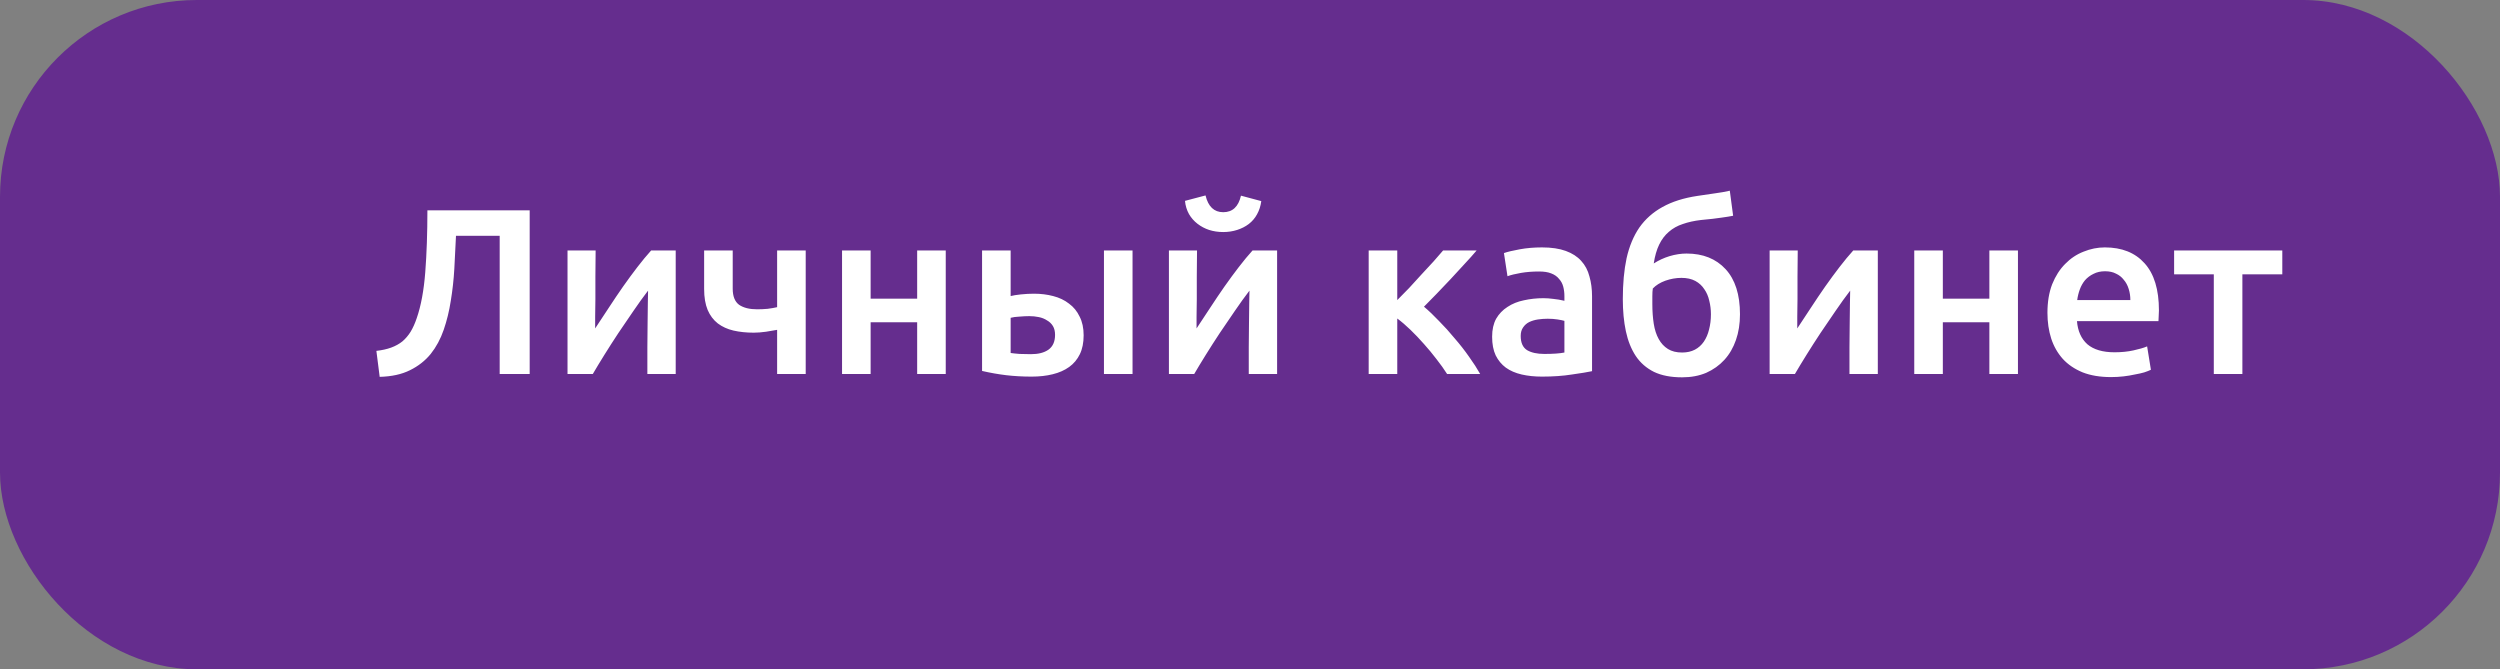
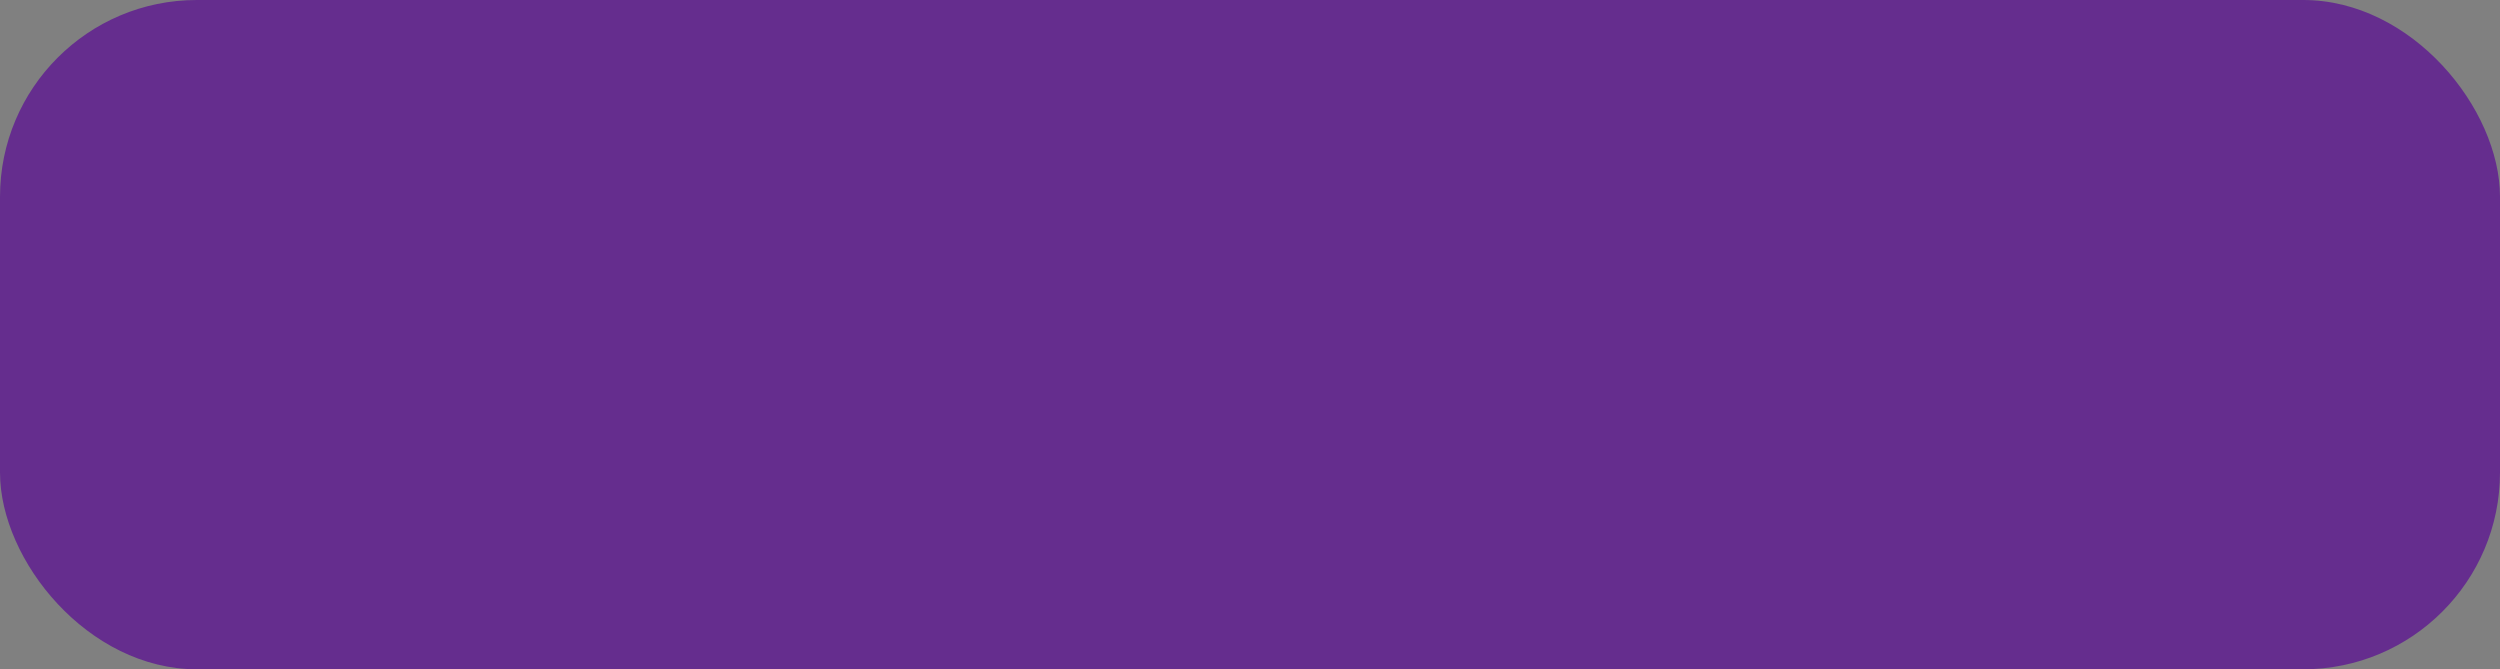
<svg xmlns="http://www.w3.org/2000/svg" width="127" height="34" viewBox="0 0 127 34" fill="none">
  <rect x="0" y="0" width="127" height="34" fill="#808080" stroke="none" />
  <rect width="127" height="34" rx="10" fill="#652D8E" />
-   <path d="M23.164 11.98C23.14 12.524 23.112 13.08 23.08 13.648C23.048 14.208 22.988 14.752 22.9 15.28C22.82 15.8 22.7 16.292 22.54 16.756C22.38 17.22 22.16 17.628 21.88 17.98C21.6 18.324 21.248 18.6 20.824 18.808C20.408 19.016 19.896 19.128 19.288 19.144L19.12 17.824C19.408 17.792 19.66 17.736 19.876 17.656C20.092 17.576 20.28 17.472 20.44 17.344C20.6 17.208 20.74 17.044 20.86 16.852C20.98 16.652 21.084 16.42 21.172 16.156C21.388 15.532 21.532 14.752 21.604 13.816C21.676 12.88 21.712 11.836 21.712 10.684H26.908V19H25.384V11.98H23.164ZM34.326 12.724V19H32.886C32.886 18.544 32.886 18.092 32.886 17.644C32.894 17.196 32.898 16.78 32.898 16.396C32.906 16.012 32.91 15.68 32.91 15.4C32.918 15.112 32.922 14.9 32.922 14.764C32.682 15.076 32.434 15.42 32.178 15.796C31.922 16.172 31.666 16.548 31.41 16.924C31.162 17.3 30.926 17.668 30.702 18.028C30.478 18.388 30.282 18.712 30.114 19H28.83V12.724H30.258C30.258 13.188 30.254 13.632 30.246 14.056C30.246 14.472 30.246 14.852 30.246 15.196C30.246 15.54 30.242 15.84 30.234 16.096C30.234 16.352 30.234 16.548 30.234 16.684C30.458 16.34 30.69 15.988 30.93 15.628C31.17 15.26 31.41 14.904 31.65 14.56C31.898 14.208 32.142 13.876 32.382 13.564C32.622 13.252 32.854 12.972 33.078 12.724H34.326ZM37.222 14.668C37.222 15.052 37.33 15.324 37.546 15.484C37.77 15.636 38.074 15.712 38.458 15.712C38.642 15.712 38.822 15.704 38.998 15.688C39.182 15.664 39.342 15.636 39.478 15.604V12.724H40.93V19H39.478V16.756C39.334 16.78 39.146 16.812 38.914 16.852C38.682 16.884 38.474 16.9 38.29 16.9C37.914 16.9 37.57 16.864 37.258 16.792C36.954 16.72 36.69 16.6 36.466 16.432C36.242 16.256 36.07 16.028 35.95 15.748C35.83 15.46 35.77 15.104 35.77 14.68V12.724H37.222V14.668ZM48.044 19H46.592V16.372H44.228V19H42.776V12.724H44.228V15.172H46.592V12.724H48.044V19ZM57.533 19H56.081V12.724H57.533V19ZM51.341 15.04C51.461 15.008 51.633 14.98 51.857 14.956C52.089 14.932 52.313 14.92 52.529 14.92C52.873 14.92 53.197 14.96 53.501 15.04C53.813 15.12 54.081 15.248 54.305 15.424C54.537 15.592 54.717 15.812 54.845 16.084C54.981 16.348 55.049 16.664 55.049 17.032C55.049 17.408 54.985 17.728 54.857 17.992C54.729 18.256 54.549 18.472 54.317 18.64C54.085 18.808 53.805 18.932 53.477 19.012C53.157 19.092 52.801 19.132 52.409 19.132C51.953 19.132 51.521 19.108 51.113 19.06C50.713 19.012 50.305 18.94 49.889 18.844V12.724H51.341V15.04ZM52.373 17.992C52.749 17.992 53.045 17.916 53.261 17.764C53.485 17.604 53.597 17.352 53.597 17.008C53.597 16.832 53.561 16.684 53.489 16.564C53.417 16.444 53.317 16.348 53.189 16.276C53.069 16.196 52.929 16.14 52.769 16.108C52.617 16.076 52.457 16.06 52.289 16.06C52.137 16.06 51.969 16.068 51.785 16.084C51.609 16.092 51.461 16.112 51.341 16.144V17.932C51.445 17.948 51.597 17.964 51.797 17.98C51.997 17.988 52.189 17.992 52.373 17.992ZM64.877 12.724V19H63.437C63.437 18.544 63.437 18.092 63.437 17.644C63.445 17.196 63.449 16.78 63.449 16.396C63.457 16.012 63.461 15.68 63.461 15.4C63.469 15.112 63.473 14.9 63.473 14.764C63.233 15.076 62.985 15.42 62.729 15.796C62.473 16.172 62.217 16.548 61.961 16.924C61.713 17.3 61.477 17.668 61.253 18.028C61.029 18.388 60.833 18.712 60.665 19H59.381V12.724H60.809C60.809 13.188 60.805 13.632 60.797 14.056C60.797 14.472 60.797 14.852 60.797 15.196C60.797 15.54 60.793 15.84 60.785 16.096C60.785 16.352 60.785 16.548 60.785 16.684C61.009 16.34 61.241 15.988 61.481 15.628C61.721 15.26 61.961 14.904 62.201 14.56C62.449 14.208 62.693 13.876 62.933 13.564C63.173 13.252 63.405 12.972 63.629 12.724H64.877ZM62.141 11.788C61.885 11.788 61.645 11.752 61.421 11.68C61.205 11.608 61.009 11.504 60.833 11.368C60.657 11.232 60.513 11.068 60.401 10.876C60.289 10.676 60.221 10.452 60.197 10.204L61.241 9.928C61.377 10.496 61.677 10.78 62.141 10.78C62.613 10.78 62.913 10.5 63.041 9.94L64.073 10.216C64.041 10.464 63.969 10.688 63.857 10.888C63.753 11.08 63.613 11.244 63.437 11.38C63.269 11.508 63.073 11.608 62.849 11.68C62.625 11.752 62.389 11.788 62.141 11.788ZM70.981 15.244C71.165 15.06 71.365 14.856 71.582 14.632C71.797 14.4 72.01 14.168 72.218 13.936C72.433 13.704 72.638 13.484 72.829 13.276C73.022 13.06 73.181 12.876 73.309 12.724H75.013C74.838 12.932 74.633 13.16 74.401 13.408C74.177 13.656 73.942 13.912 73.694 14.176C73.454 14.432 73.213 14.684 72.974 14.932C72.742 15.172 72.529 15.388 72.338 15.58C72.585 15.788 72.841 16.032 73.106 16.312C73.377 16.584 73.641 16.876 73.897 17.188C74.162 17.492 74.406 17.804 74.629 18.124C74.853 18.436 75.041 18.728 75.194 19H73.513C73.362 18.76 73.181 18.508 72.974 18.244C72.773 17.98 72.561 17.724 72.338 17.476C72.114 17.22 71.885 16.98 71.653 16.756C71.421 16.532 71.198 16.34 70.981 16.18V19H69.529V12.724H70.981V15.244ZM78.452 17.98C78.9 17.98 79.24 17.956 79.472 17.908V16.3C79.392 16.276 79.276 16.252 79.124 16.228C78.972 16.204 78.804 16.192 78.62 16.192C78.46 16.192 78.296 16.204 78.128 16.228C77.968 16.252 77.82 16.296 77.684 16.36C77.556 16.424 77.452 16.516 77.372 16.636C77.292 16.748 77.252 16.892 77.252 17.068C77.252 17.412 77.36 17.652 77.576 17.788C77.792 17.916 78.084 17.98 78.452 17.98ZM78.332 12.568C78.812 12.568 79.216 12.628 79.544 12.748C79.872 12.868 80.132 13.036 80.324 13.252C80.524 13.468 80.664 13.732 80.744 14.044C80.832 14.348 80.876 14.684 80.876 15.052V18.856C80.652 18.904 80.312 18.96 79.856 19.024C79.408 19.096 78.9 19.132 78.332 19.132C77.956 19.132 77.612 19.096 77.3 19.024C76.988 18.952 76.72 18.836 76.496 18.676C76.28 18.516 76.108 18.308 75.98 18.052C75.86 17.796 75.8 17.48 75.8 17.104C75.8 16.744 75.868 16.44 76.004 16.192C76.148 15.944 76.34 15.744 76.58 15.592C76.82 15.432 77.096 15.32 77.408 15.256C77.728 15.184 78.06 15.148 78.404 15.148C78.564 15.148 78.732 15.16 78.908 15.184C79.084 15.2 79.272 15.232 79.472 15.28V15.04C79.472 14.872 79.452 14.712 79.412 14.56C79.372 14.408 79.3 14.276 79.196 14.164C79.1 14.044 78.968 13.952 78.8 13.888C78.64 13.824 78.436 13.792 78.188 13.792C77.852 13.792 77.544 13.816 77.264 13.864C76.984 13.912 76.756 13.968 76.58 14.032L76.4 12.856C76.584 12.792 76.852 12.728 77.204 12.664C77.556 12.6 77.932 12.568 78.332 12.568ZM88.043 10.96C87.963 10.976 87.874 10.992 87.778 11.008C87.691 11.024 87.582 11.04 87.454 11.056C87.326 11.072 87.174 11.092 86.999 11.116C86.831 11.132 86.635 11.152 86.41 11.176C86.067 11.216 85.758 11.284 85.487 11.38C85.215 11.468 84.978 11.6 84.778 11.776C84.579 11.944 84.415 12.16 84.287 12.424C84.159 12.688 84.067 13.008 84.01 13.384C84.258 13.224 84.526 13.1 84.814 13.012C85.111 12.924 85.398 12.88 85.678 12.88C86.51 12.88 87.171 13.144 87.659 13.672C88.147 14.2 88.391 14.964 88.391 15.964C88.391 16.444 88.323 16.88 88.186 17.272C88.05 17.664 87.855 18 87.599 18.28C87.343 18.56 87.034 18.78 86.674 18.94C86.314 19.092 85.906 19.168 85.451 19.168C84.882 19.168 84.406 19.076 84.022 18.892C83.638 18.7 83.331 18.432 83.099 18.088C82.867 17.736 82.698 17.316 82.594 16.828C82.49 16.34 82.439 15.796 82.439 15.196C82.439 14.412 82.502 13.72 82.63 13.12C82.766 12.512 82.983 11.992 83.278 11.56C83.582 11.128 83.975 10.78 84.454 10.516C84.942 10.244 85.534 10.056 86.231 9.952C86.591 9.896 86.891 9.852 87.13 9.82C87.379 9.788 87.626 9.744 87.874 9.688L88.043 10.96ZM83.963 14.656C83.947 14.76 83.939 14.888 83.939 15.04C83.939 15.184 83.939 15.32 83.939 15.448C83.939 15.808 83.963 16.14 84.01 16.444C84.058 16.748 84.142 17.008 84.263 17.224C84.382 17.44 84.538 17.608 84.731 17.728C84.922 17.848 85.162 17.908 85.451 17.908C85.698 17.908 85.915 17.86 86.099 17.764C86.282 17.668 86.434 17.532 86.555 17.356C86.674 17.18 86.763 16.976 86.819 16.744C86.882 16.504 86.915 16.244 86.915 15.964C86.915 15.724 86.886 15.496 86.831 15.28C86.782 15.056 86.698 14.86 86.579 14.692C86.466 14.516 86.314 14.376 86.123 14.272C85.93 14.168 85.695 14.116 85.415 14.116C85.142 14.116 84.871 14.164 84.599 14.26C84.335 14.356 84.123 14.488 83.963 14.656ZM95.393 12.724V19H93.953C93.953 18.544 93.953 18.092 93.953 17.644C93.961 17.196 93.965 16.78 93.965 16.396C93.973 16.012 93.977 15.68 93.977 15.4C93.985 15.112 93.989 14.9 93.989 14.764C93.749 15.076 93.501 15.42 93.245 15.796C92.989 16.172 92.733 16.548 92.477 16.924C92.229 17.3 91.993 17.668 91.769 18.028C91.545 18.388 91.349 18.712 91.181 19H89.897V12.724H91.325C91.325 13.188 91.321 13.632 91.313 14.056C91.313 14.472 91.313 14.852 91.313 15.196C91.313 15.54 91.309 15.84 91.301 16.096C91.301 16.352 91.301 16.548 91.301 16.684C91.525 16.34 91.757 15.988 91.997 15.628C92.237 15.26 92.477 14.904 92.717 14.56C92.965 14.208 93.209 13.876 93.449 13.564C93.689 13.252 93.921 12.972 94.145 12.724H95.393ZM102.512 19H101.06V16.372H98.696V19H97.244V12.724H98.696V15.172H101.06V12.724H102.512V19ZM104.01 15.892C104.01 15.34 104.09 14.856 104.25 14.44C104.418 14.024 104.638 13.68 104.91 13.408C105.182 13.128 105.494 12.92 105.846 12.784C106.198 12.64 106.558 12.568 106.926 12.568C107.79 12.568 108.462 12.836 108.942 13.372C109.43 13.908 109.674 14.708 109.674 15.772C109.674 15.852 109.67 15.944 109.662 16.048C109.662 16.144 109.658 16.232 109.65 16.312H105.51C105.55 16.816 105.726 17.208 106.038 17.488C106.358 17.76 106.818 17.896 107.418 17.896C107.77 17.896 108.09 17.864 108.378 17.8C108.674 17.736 108.906 17.668 109.074 17.596L109.266 18.784C109.186 18.824 109.074 18.868 108.93 18.916C108.794 18.956 108.634 18.992 108.45 19.024C108.274 19.064 108.082 19.096 107.874 19.12C107.666 19.144 107.454 19.156 107.238 19.156C106.686 19.156 106.206 19.076 105.798 18.916C105.39 18.748 105.054 18.52 104.79 18.232C104.526 17.936 104.33 17.592 104.202 17.2C104.074 16.8 104.01 16.364 104.01 15.892ZM108.222 15.244C108.222 15.044 108.194 14.856 108.138 14.68C108.082 14.496 107.998 14.34 107.886 14.212C107.782 14.076 107.65 13.972 107.49 13.9C107.338 13.82 107.154 13.78 106.938 13.78C106.714 13.78 106.518 13.824 106.35 13.912C106.182 13.992 106.038 14.1 105.918 14.236C105.806 14.372 105.718 14.528 105.654 14.704C105.59 14.88 105.546 15.06 105.522 15.244H108.222ZM115.941 13.936H113.913V19H112.461V13.936H110.445V12.724H115.941V13.936Z" fill="white" />
</svg>